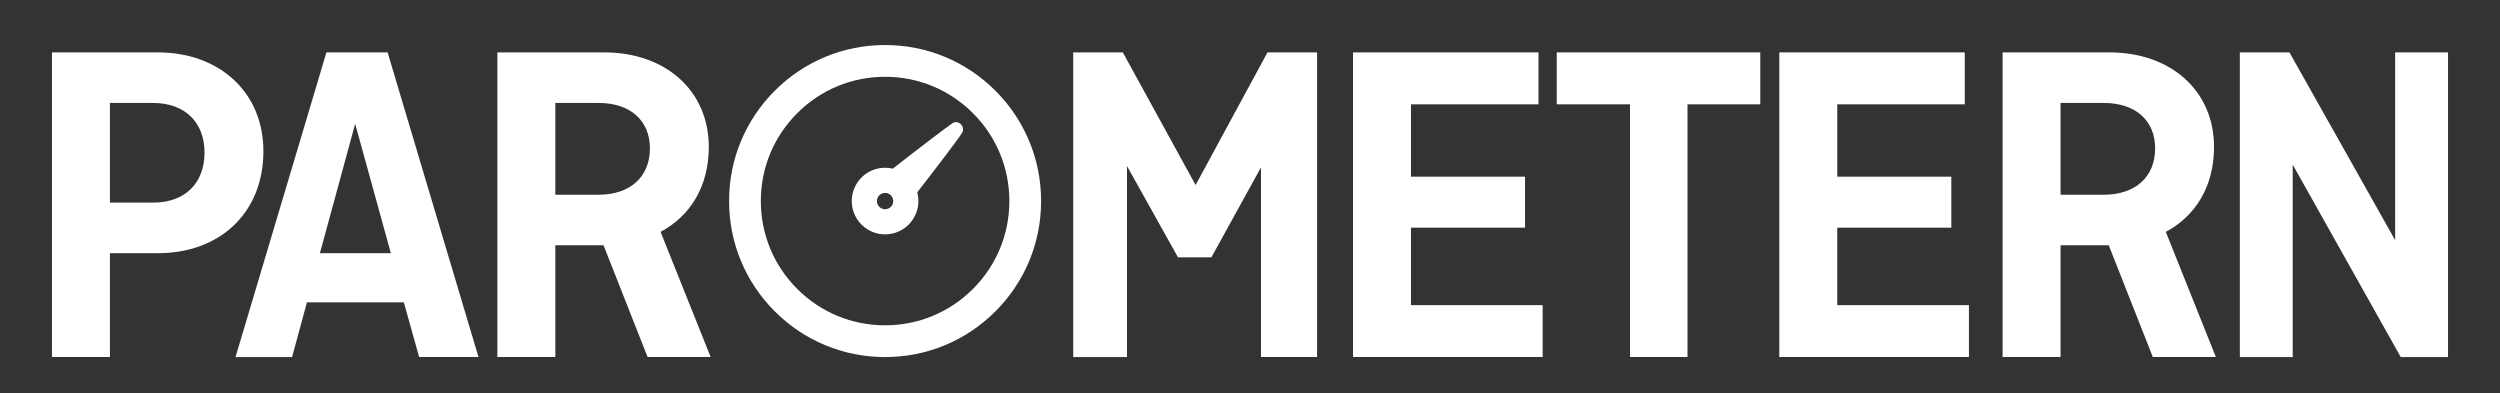
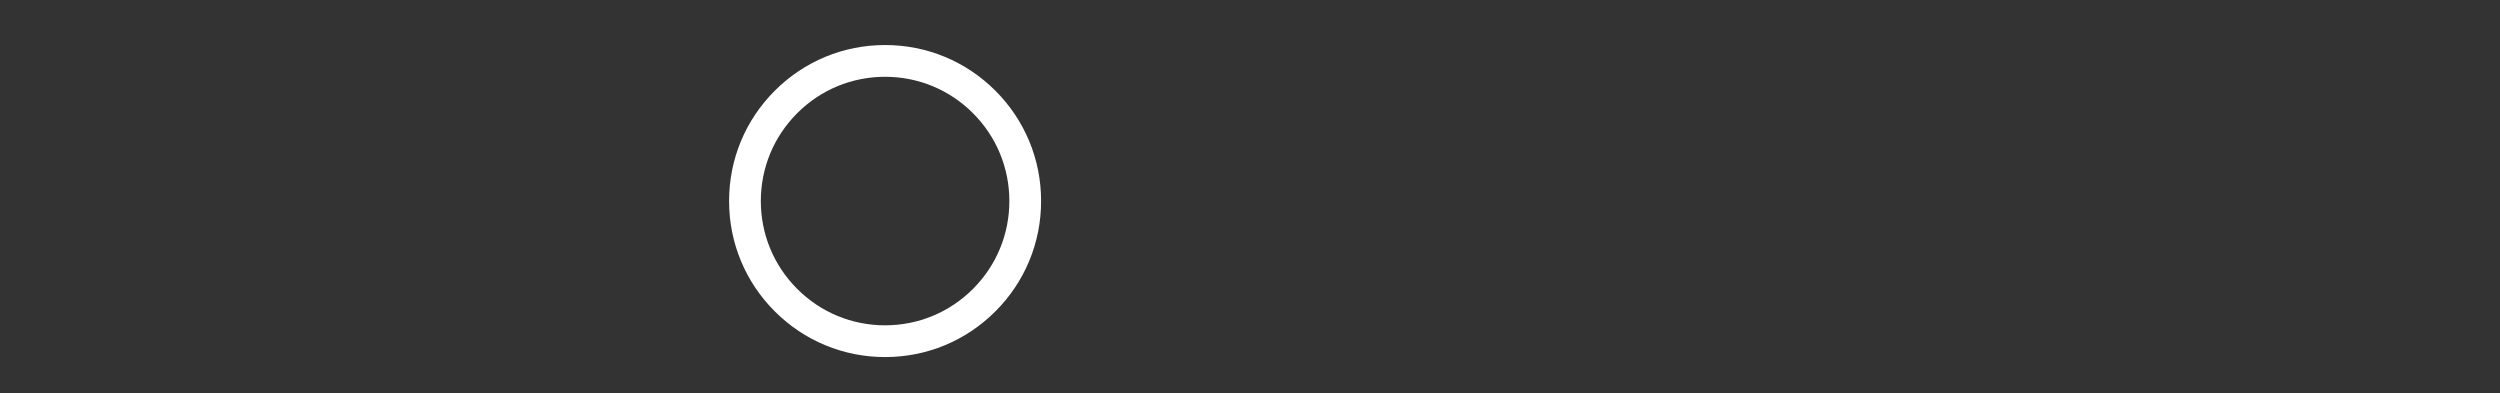
<svg xmlns="http://www.w3.org/2000/svg" id="Lager_1" version="1.1" viewBox="0 0 572 90">
  <rect x="0" y="0" width="572" height="90" fill="#333333" stroke="none" />
-   <path d="M560.108,11.991h-12.094v42.965l-24.187-42.965h-11.351v69.698h12.094v-44.025l24.717,44.025h10.821V11.991ZM481.32,23.555c7.32,0,11.775,4.031,11.775,10.396,0,6.471-4.455,10.608-11.775,10.608h-9.866v-21.004h9.866ZM506.993,81.689l-11.458-28.643c6.79-3.607,11.033-10.396,11.033-19.413,0-13.049-10.078-21.642-23.869-21.642h-24.505v69.698h13.26v-25.566h11.033l10.078,25.566h14.428ZM446.461,52.09v-11.669h-26.096v-16.549h29.173v-11.882h-42.434v69.698h43.389v-11.881h-30.128v-17.717h26.096ZM356.184,23.872h16.761v57.816h13.154V23.872h16.656v-11.882h-46.571v11.882ZM348.928,52.09v-11.669h-26.097v-16.549h29.173v-11.882h-42.433v69.698h43.388v-11.881h-30.128v-17.717h26.097ZM269.524,58.88h7.638l11.351-20.581v43.389h12.836V11.991h-11.351l-16.443,30.341-16.655-30.341h-11.351v69.698h12.306v-43.707l11.669,20.899ZM136.923,23.555c7.32,0,11.776,4.031,11.776,10.396,0,6.471-4.456,10.608-11.776,10.608h-9.866v-21.004h9.866ZM162.596,81.689l-11.458-28.643c6.79-3.607,11.033-10.396,11.033-19.413,0-13.049-10.078-21.642-23.869-21.642h-24.505v69.698h13.26v-25.566h11.033l10.078,25.566h14.428ZM81.261,28.328l8.168,29.598h-16.231l8.063-29.598ZM66.833,81.689l3.395-12.518h22.171l3.501,12.518h13.579L88.687,11.991h-14.004l-20.792,69.698h12.942ZM35.018,23.555c7.32,0,11.776,4.455,11.776,11.351,0,7.001-4.456,11.457-11.776,11.457h-9.865v-22.808h9.865ZM11.892,81.689h13.261v-23.763h11.032c13.897,0,24.082-9.017,24.082-23.339,0-13.578-10.185-22.596-24.082-22.596H11.892v69.698Z" fill="#fff" />
  <path d="M202.509,17.568c-7.594,0-14.734,2.957-20.105,8.327-5.37,5.371-8.327,12.511-8.327,20.105s2.957,14.735,8.327,20.105c5.371,5.37,12.511,8.327,20.105,8.327s14.734-2.957,20.105-8.327c5.37-5.37,8.327-12.51,8.327-20.105s-2.957-14.734-8.327-20.105c-5.371-5.37-12.51-8.327-20.105-8.327M202.509,81.695c-9.534,0-18.498-3.713-25.24-10.455-6.742-6.742-10.455-15.705-10.455-25.24s3.713-18.498,10.455-25.24c6.742-6.742,15.706-10.455,25.24-10.455s18.498,3.713,25.24,10.455c6.742,6.742,10.455,15.706,10.455,25.24s-3.713,18.498-10.455,25.24c-6.742,6.742-15.706,10.455-25.24,10.455" fill="#fff" />
-   <path d="M202.56,47.868c-1.029.029-1.887-.783-1.915-1.813-.029-1.029.783-1.887,1.813-1.915,1.029-.029,1.887.783,1.915,1.813.029,1.029-.783,1.887-1.813,1.915M217.935,28.181c-.993.632-8.728,6.526-13.654,10.406-.635-.152-1.299-.225-1.982-.206-4.207.116-7.524,3.621-7.408,7.828.116,4.208,3.62,7.524,7.828,7.409,4.207-.116,7.524-3.621,7.408-7.828-.017-.618-.109-1.215-.263-1.786,3.8-4.857,9.679-12.579,10.28-13.645.79-1.4-.862-3.035-2.209-2.178" fill="#fff" />
</svg>